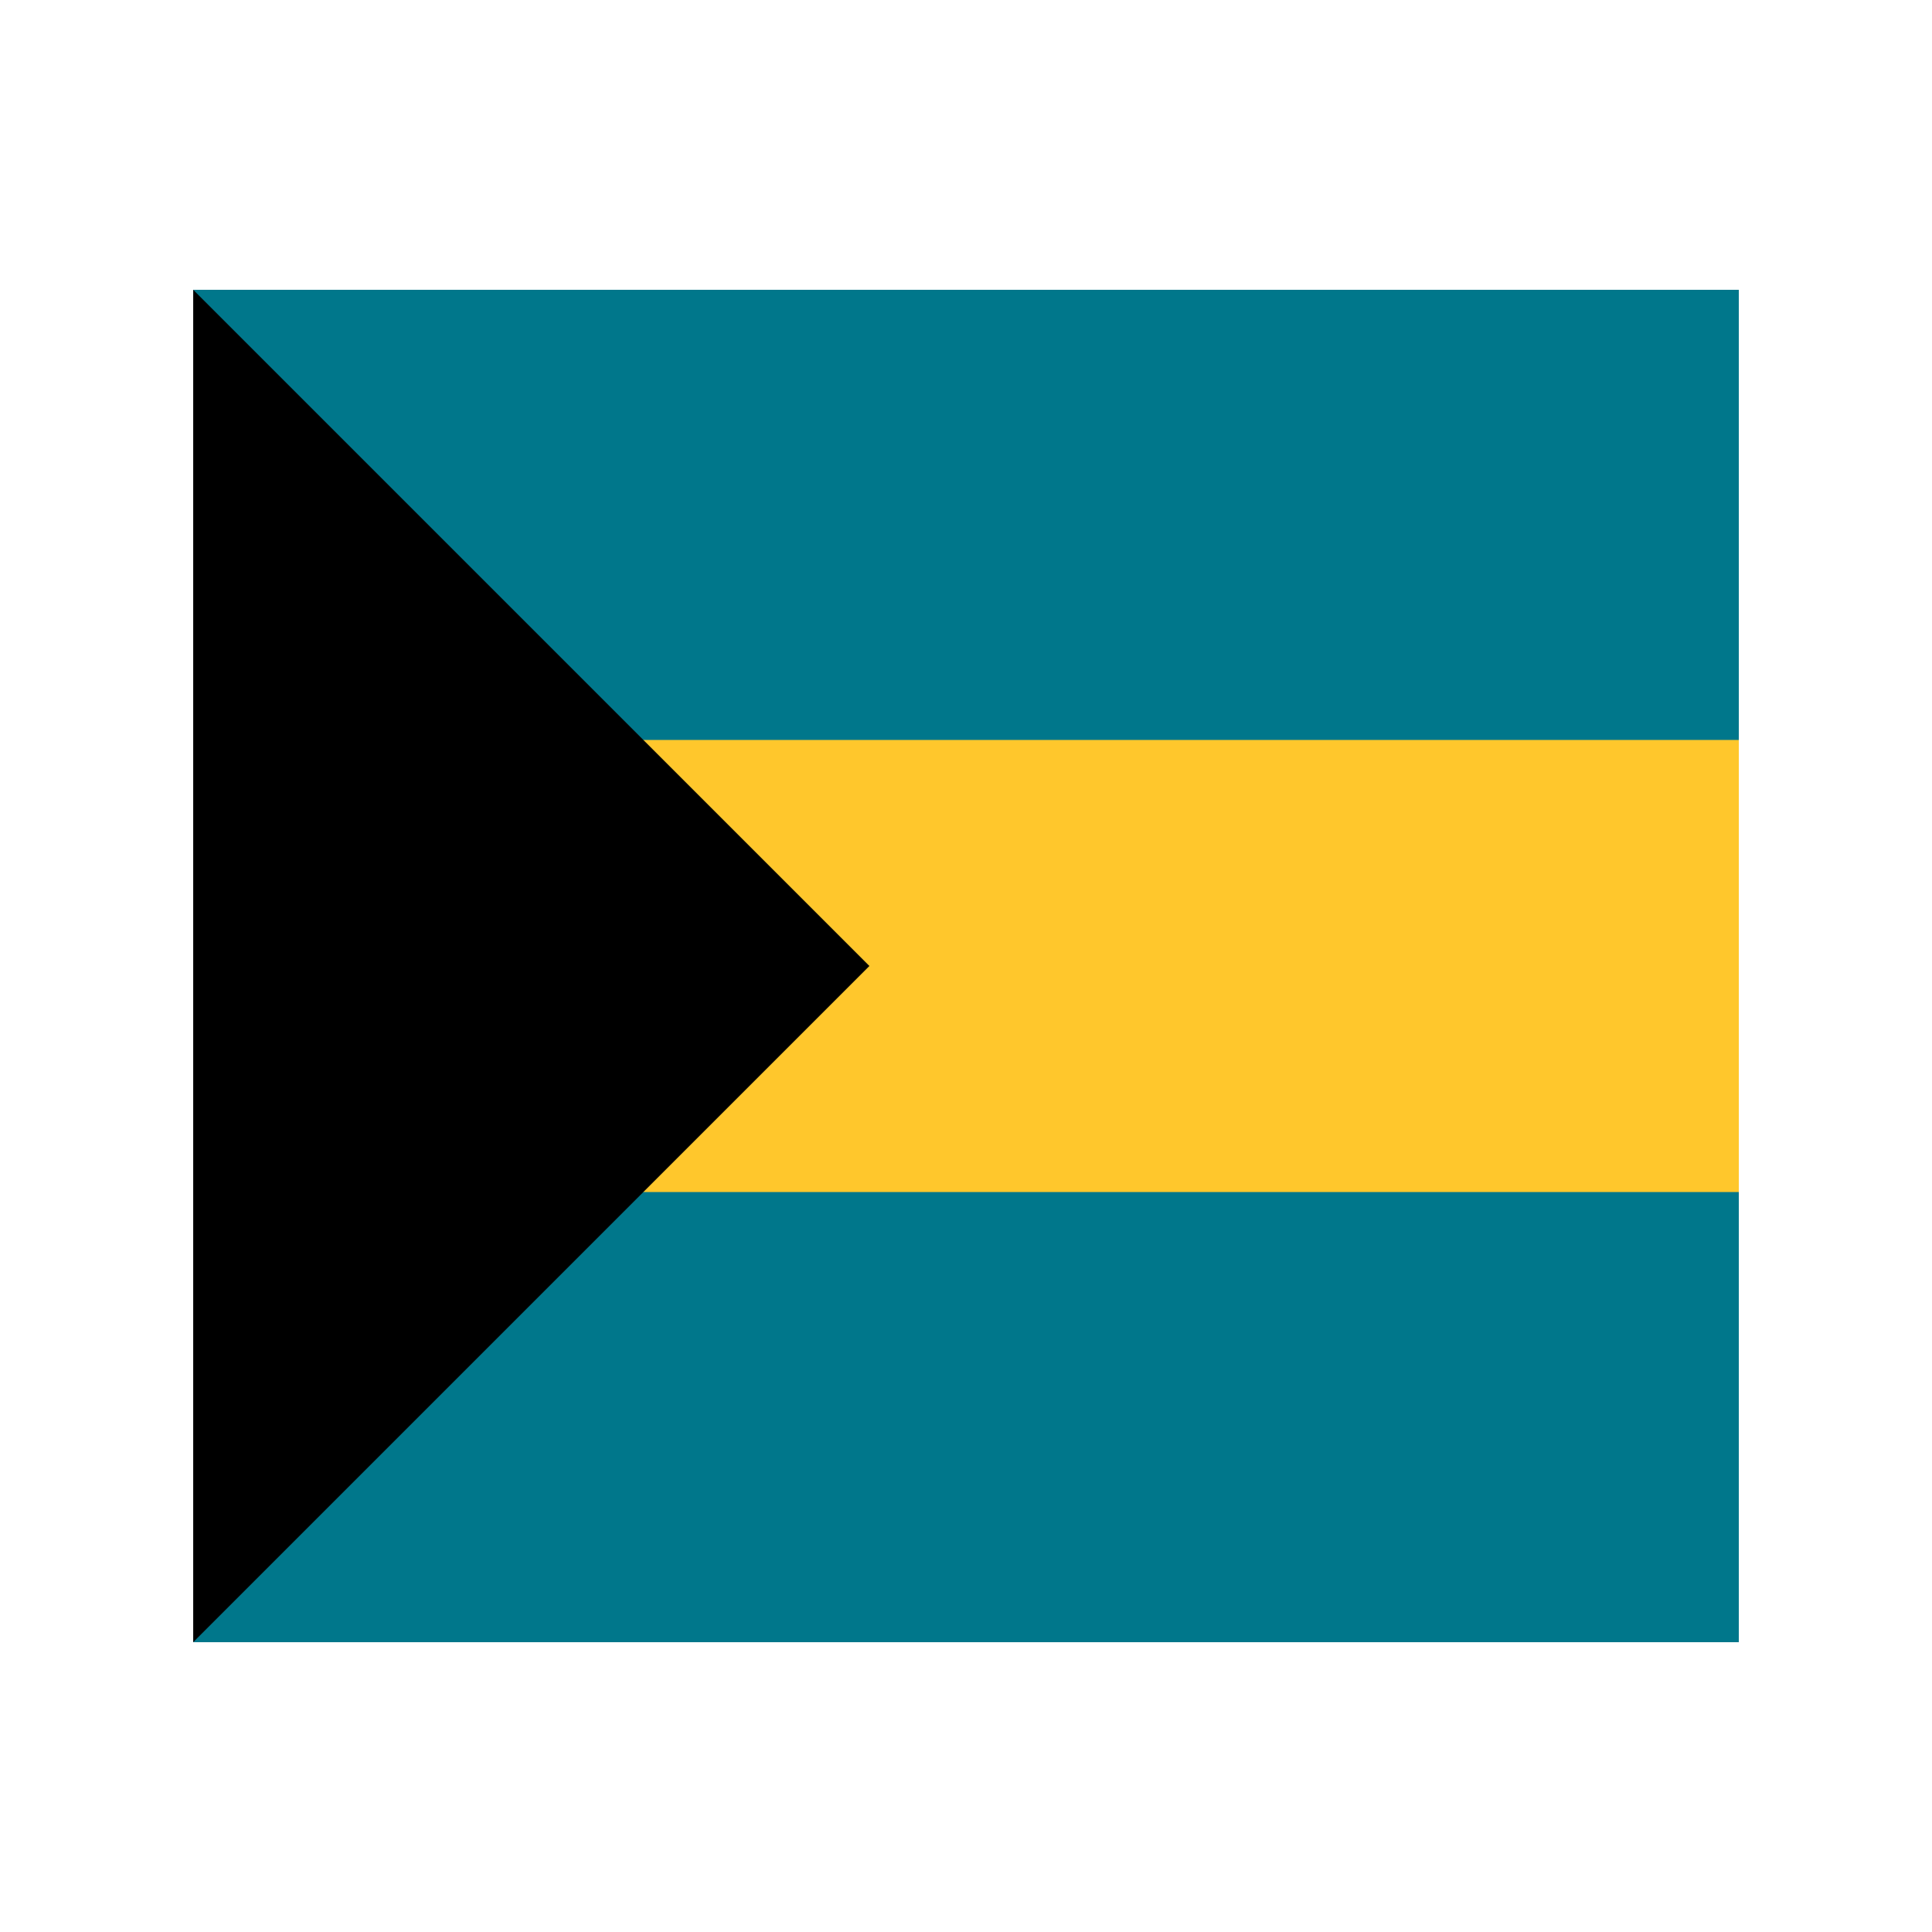
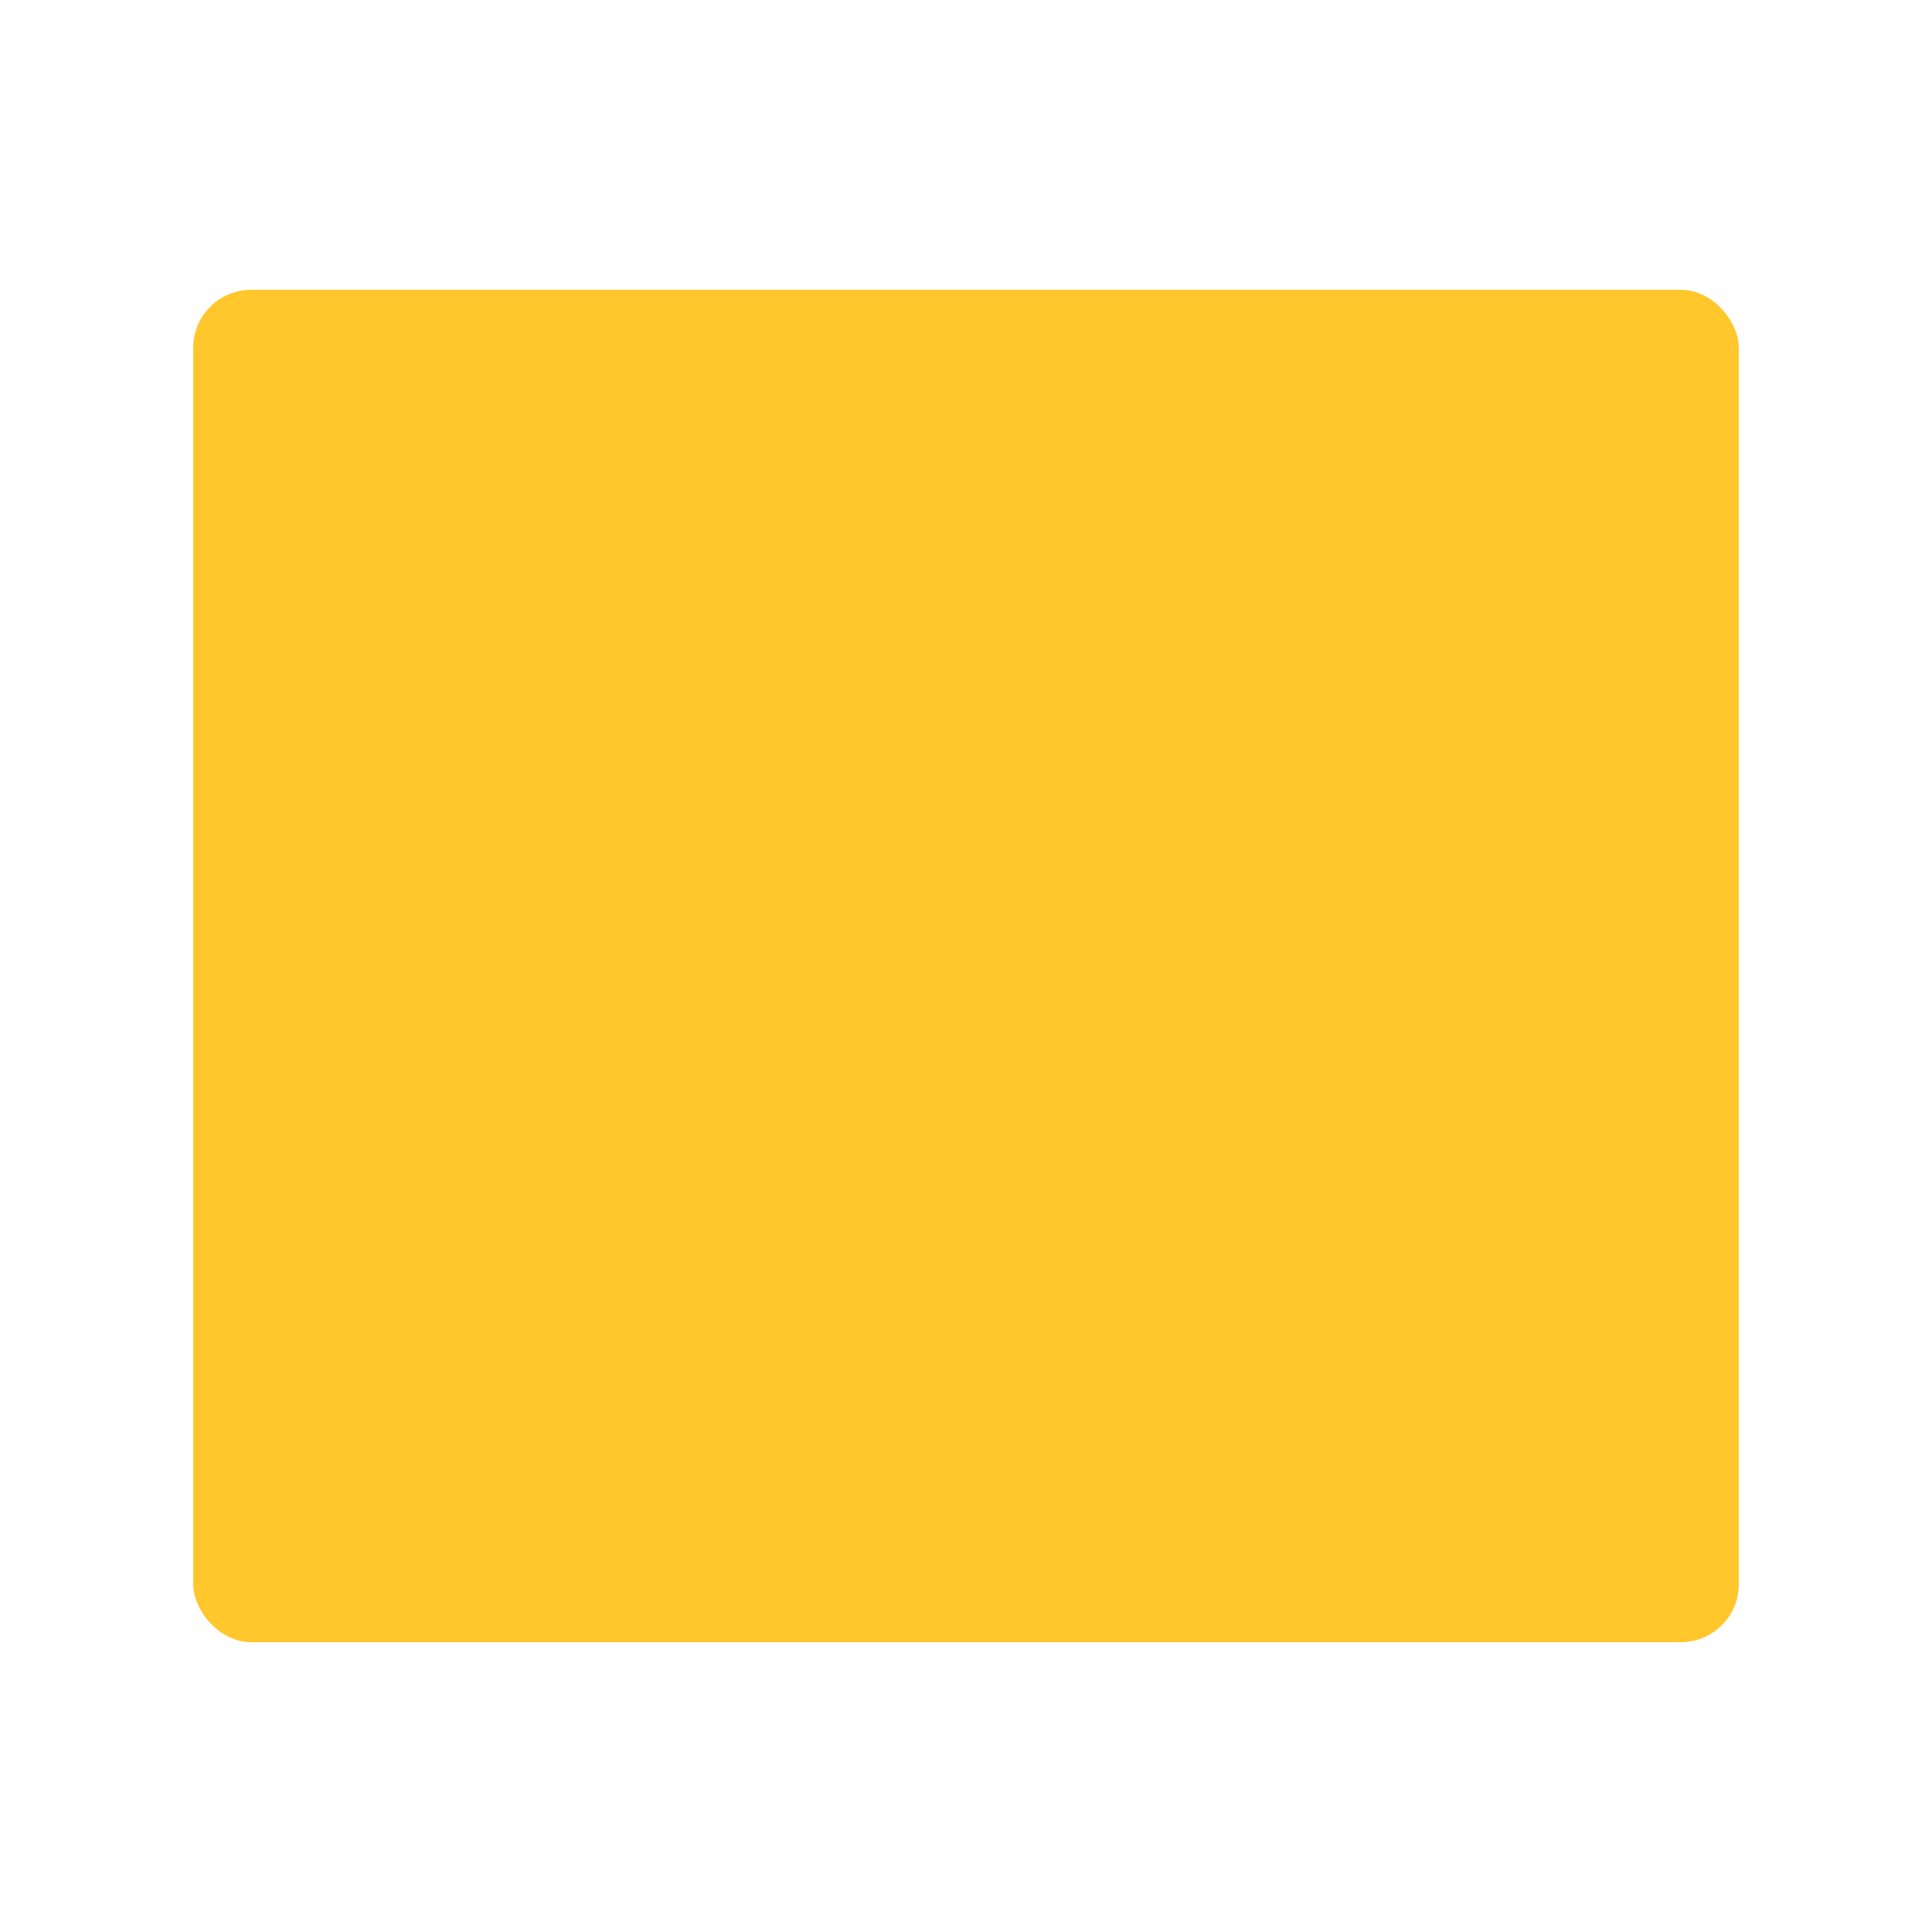
<svg xmlns="http://www.w3.org/2000/svg" viewBox="0 0 100 100">
  <rect x="10" y="15" width="80" height="70" rx="3" fill="#ffc72c" />
-   <rect x="10" y="15" width="80" height="23.3" fill="#00778b" />
-   <rect x="10" y="61.7" width="80" height="23.3" fill="#00778b" />
-   <polygon points="10,15 10,85 45,50" fill="#000000" />
</svg>